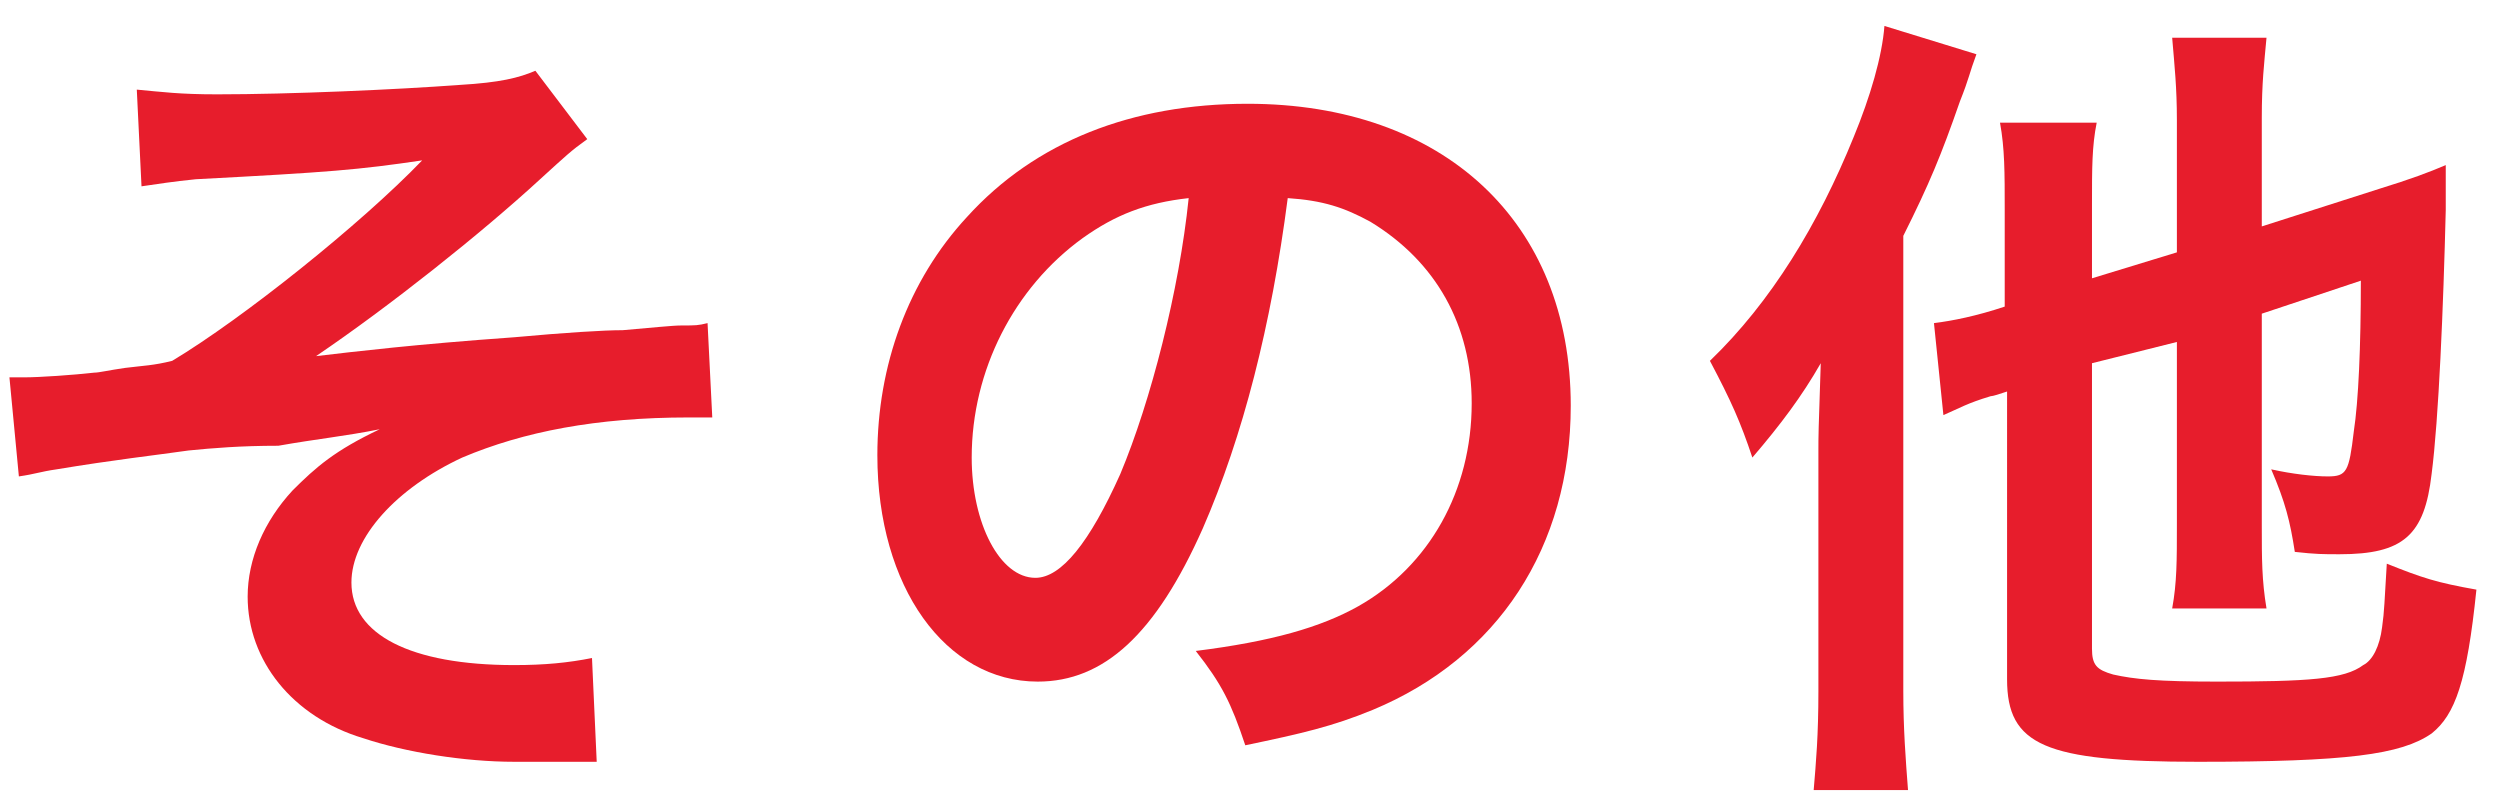
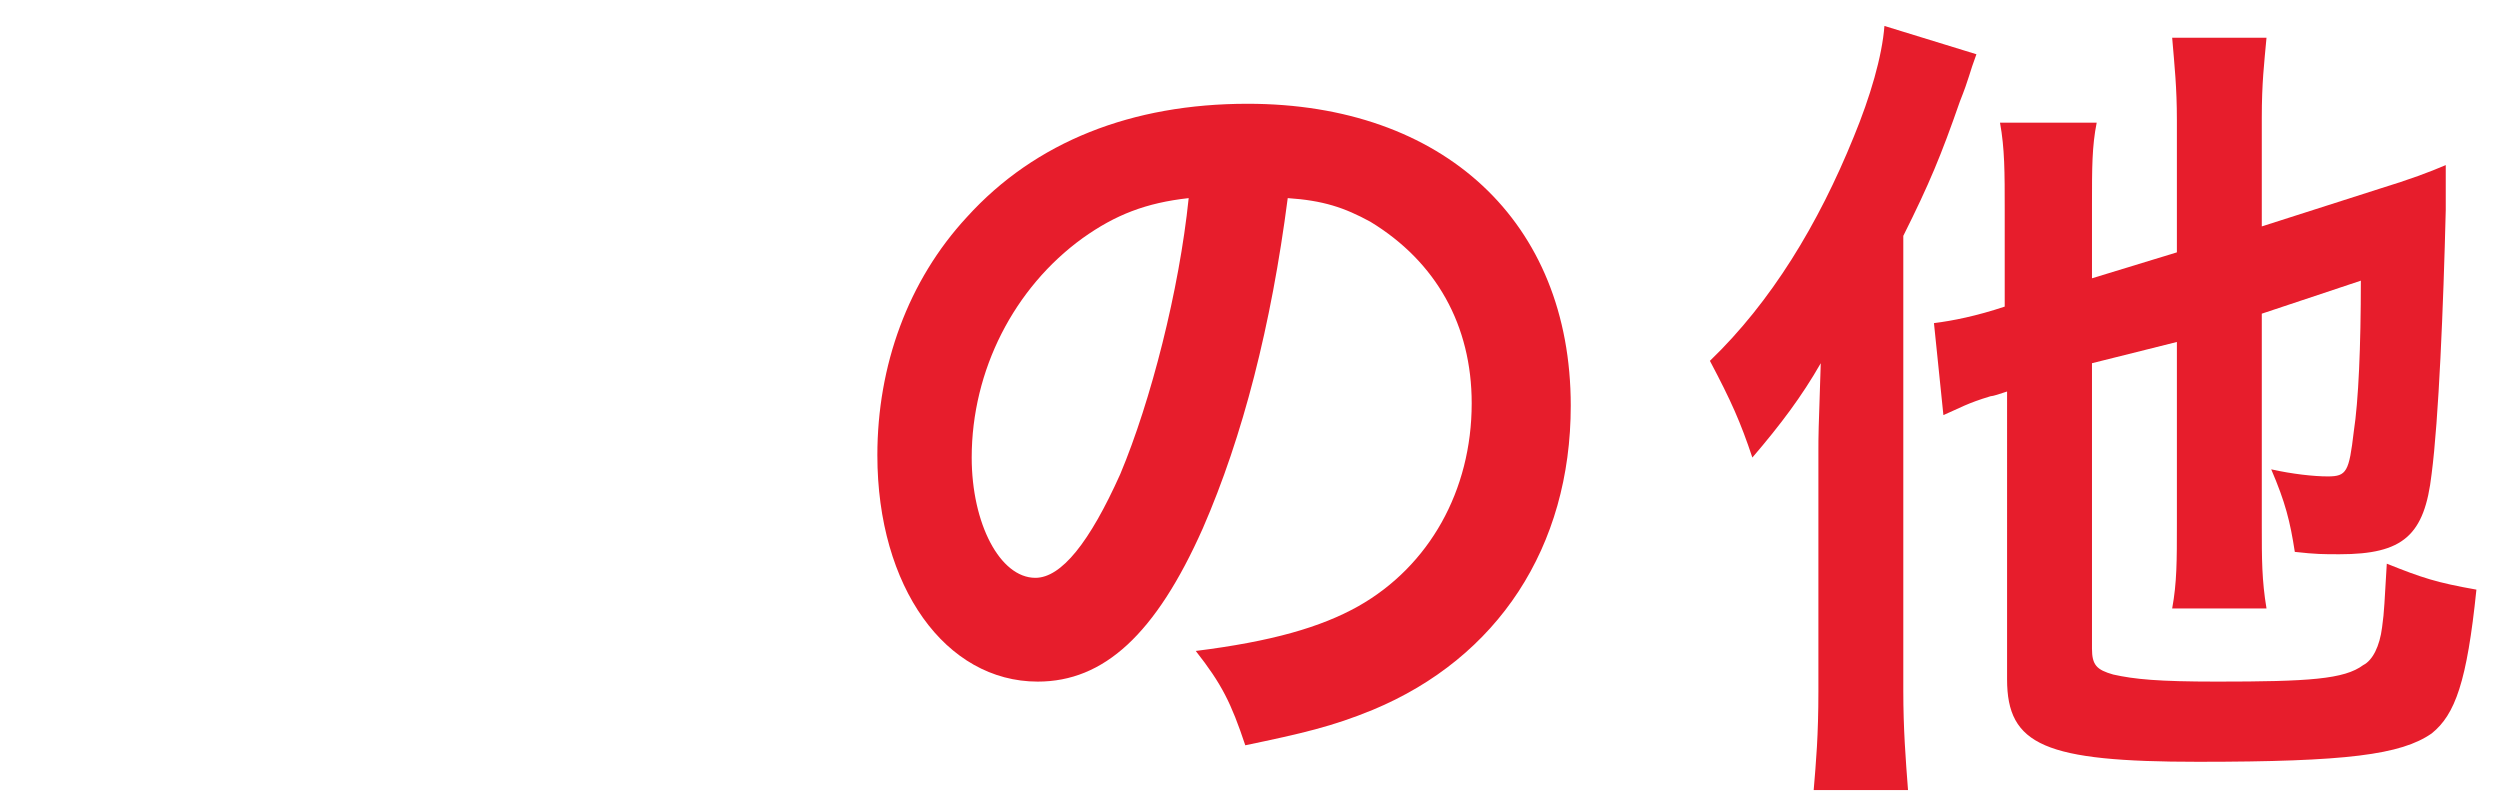
<svg xmlns="http://www.w3.org/2000/svg" version="1.1" id="Layer_1" x="0px" y="0px" viewBox="0 0 106 34" style="enable-background:new 0 0 106 34;" xml:space="preserve">
  <style type="text/css">
	.st0{fill:#E71D2C;}
</style>
  <g>
    <g>
-       <path class="st0" d="M5.8,3.8C6.9,3.9,7.6,4,9.2,4c3.1,0,7.6-0.2,10.3-0.4c1.7-0.1,2.5-0.3,3.2-0.6l2.2,2.9    c-0.7,0.5-0.9,0.7-2,1.7c-2.5,2.3-6.4,5.4-9.5,7.5c1.7-0.2,4.2-0.5,8.4-0.8c2.2-0.2,3.8-0.3,4.6-0.3c1.2-0.1,2.1-0.2,2.5-0.2    c0.6,0,0.7,0,1.1-0.1l0.2,4c-0.6,0-0.6,0-1,0c-3.9,0-7,0.6-9.6,1.7c-2.8,1.3-4.7,3.4-4.7,5.3c0,2.2,2.5,3.5,6.9,3.5    c1.3,0,2.3-0.1,3.3-0.3l0.2,4.4c-0.4,0-0.8,0-1.3,0c-0.2,0-0.8,0-1.8,0c-0.2,0-0.3,0-0.4,0c-2.1,0-4.6-0.4-6.4-1    c-3-0.9-4.9-3.3-4.9-6c0-1.6,0.7-3.2,1.9-4.5c1-1,1.8-1.7,3.7-2.6c-1.5,0.3-2.6,0.4-4.3,0.7C10.2,18.9,9,19,8,19.1    c-1.4,0.2-3.2,0.4-5.6,0.8c-0.7,0.1-0.9,0.2-1.6,0.3L0.4,16c0.2,0,0.4,0,0.6,0c0.7,0,2.1-0.1,3-0.2c0.2,0,0.6-0.1,1.3-0.2    c0.8-0.1,1.2-0.1,2-0.3c3-1.8,8-5.8,10.6-8.5c-2.7,0.4-3.9,0.5-9.6,0.8C7.3,7.7,6.7,7.8,6,7.9L5.8,3.8z" />
      <path class="st0" d="M51,22.4c-2,4.5-4.2,6.5-7,6.5c-3.9,0-6.8-4-6.8-9.6c0-3.8,1.3-7.4,3.8-10.1c2.9-3.2,7-4.8,11.9-4.8    c8.3,0,13.7,5,13.7,12.8c0,6-3.1,10.7-8.4,12.9c-1.7,0.7-3,1-5.4,1.5c-0.6-1.8-1-2.6-2.1-4c3.2-0.4,5.3-1,6.9-1.9    c3-1.7,4.8-4.9,4.8-8.6c0-3.3-1.5-6-4.3-7.7c-1.1-0.6-2-0.9-3.5-1C53.9,13.8,52.7,18.5,51,22.4z M45.9,10.1    c-2.9,2.1-4.7,5.6-4.7,9.3c0,2.8,1.2,5.1,2.7,5.1c1.1,0,2.3-1.5,3.6-4.4c1.3-3.1,2.5-7.8,2.9-11.7C48.6,8.6,47.3,9.1,45.9,10.1z" />
      <path class="st0" d="M77.1,19.2c0-0.8,0-0.8,0.1-3.8c-0.8,1.4-1.7,2.6-2.9,4c-0.5-1.5-0.9-2.4-1.8-4.1c2.6-2.5,4.6-5.8,6.1-9.5    c0.7-1.7,1.2-3.4,1.3-4.7l3.9,1.2c-0.3,0.8-0.3,1-0.7,2c-0.8,2.3-1.3,3.5-2.4,5.7v19.3c0,1.6,0.1,2.9,0.2,4.2h-4    c0.1-1.2,0.2-2.3,0.2-4.2V19.2z M88.7,15.4v12.1c0,0.7,0.2,0.9,0.9,1.1c0.9,0.2,1.9,0.3,4.4,0.3c3.9,0,5.4-0.1,6.2-0.7    c0.4-0.2,0.7-0.8,0.8-1.6c0.1-0.7,0.1-1.1,0.2-2.7c1.5,0.6,2.1,0.8,3.8,1.1c-0.4,3.9-0.9,5.3-1.9,6.1c-1.3,0.9-3.6,1.2-9.9,1.2    c-6.5,0-8.1-0.7-8.1-3.5V16.6c-0.3,0.1-0.6,0.2-0.7,0.2c-1,0.3-1.3,0.5-2,0.8L82,13.7c0.8-0.1,1.8-0.3,3-0.7V8.9    c0-1.6,0-2.6-0.2-3.7h4.1c-0.2,1-0.2,1.9-0.2,3.5v3.1l3.6-1.1V5.1c0-1.4-0.1-2.3-0.2-3.5h4c-0.1,1.1-0.2,1.9-0.2,3.4v4.6l5-1.6    c1.3-0.4,2.1-0.7,2.8-1c0,0.7,0,1,0,1.9c-0.1,4.1-0.3,8.9-0.6,11.2c-0.3,2.6-1.2,3.4-3.9,3.4c-0.7,0-1,0-1.9-0.1    c-0.2-1.3-0.4-2.1-1-3.5c0.9,0.2,1.8,0.3,2.4,0.3c0.8,0,0.9-0.2,1.1-1.9c0.2-1.3,0.3-3.6,0.3-6.4l-4.2,1.4v9c0,1.4,0,2.3,0.2,3.5    h-4c0.2-1.1,0.2-2,0.2-3.6v-7.7L88.7,15.4z" />
    </g>
  </g>
</svg>